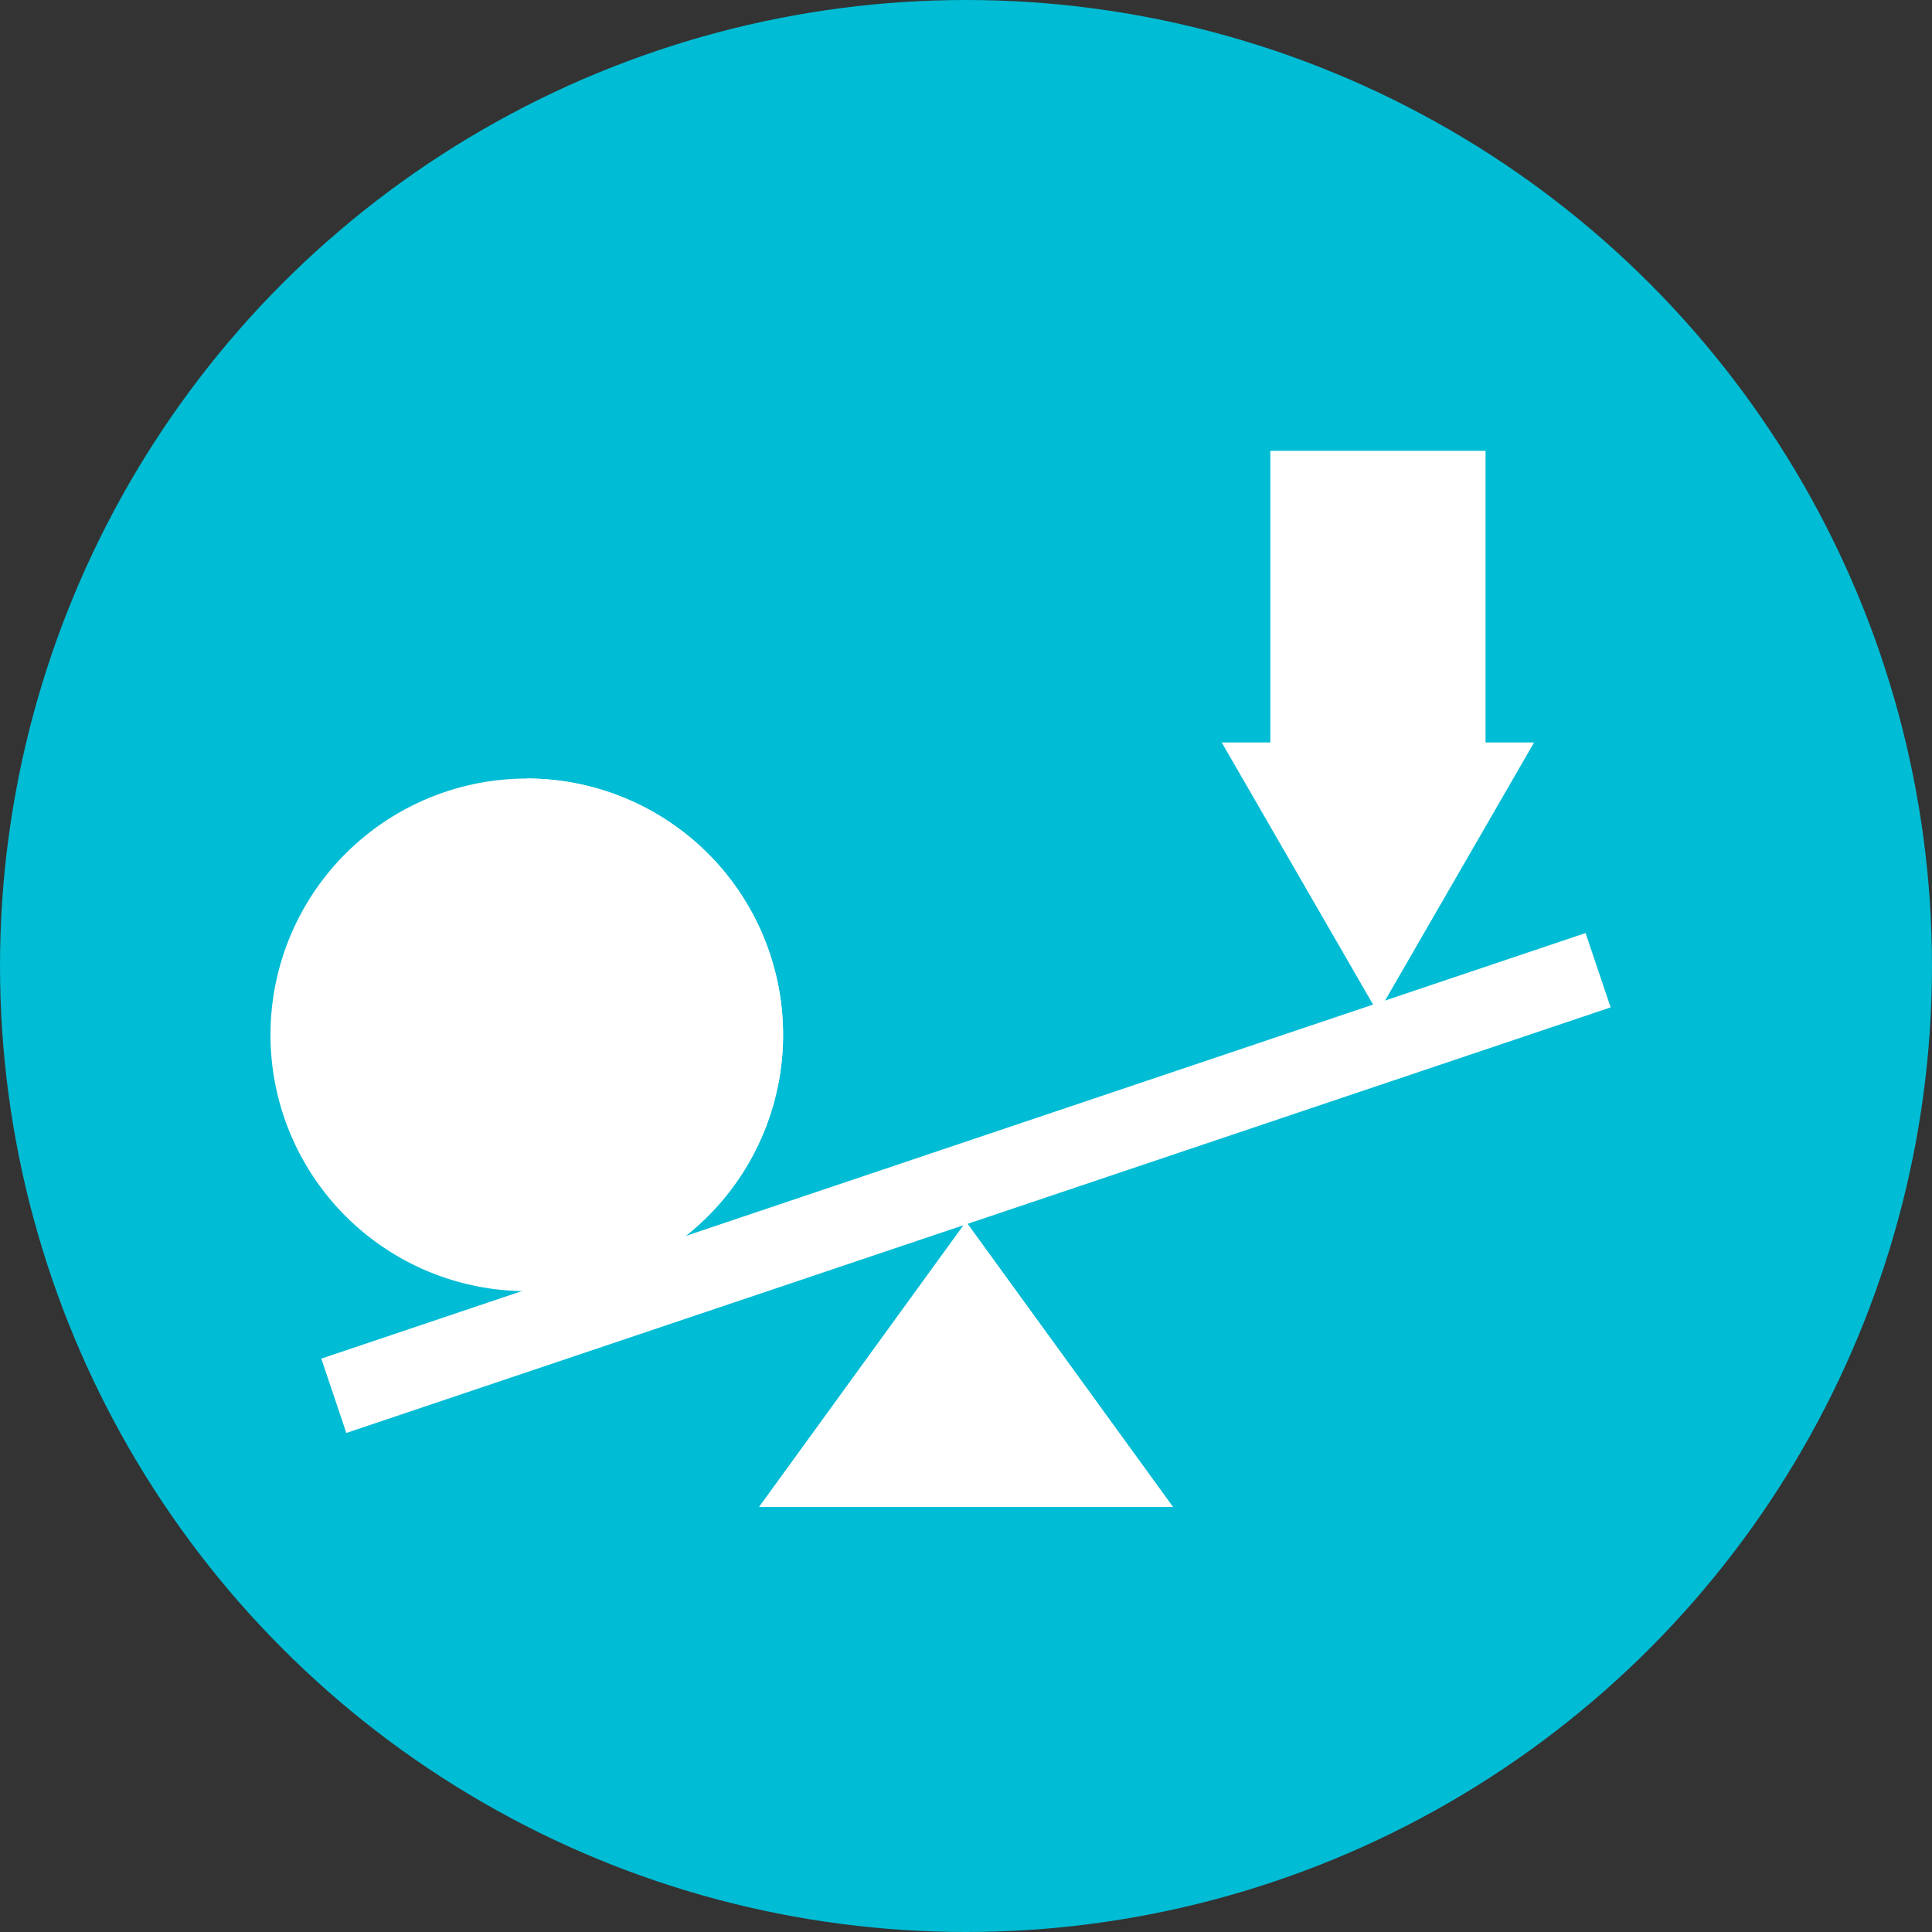
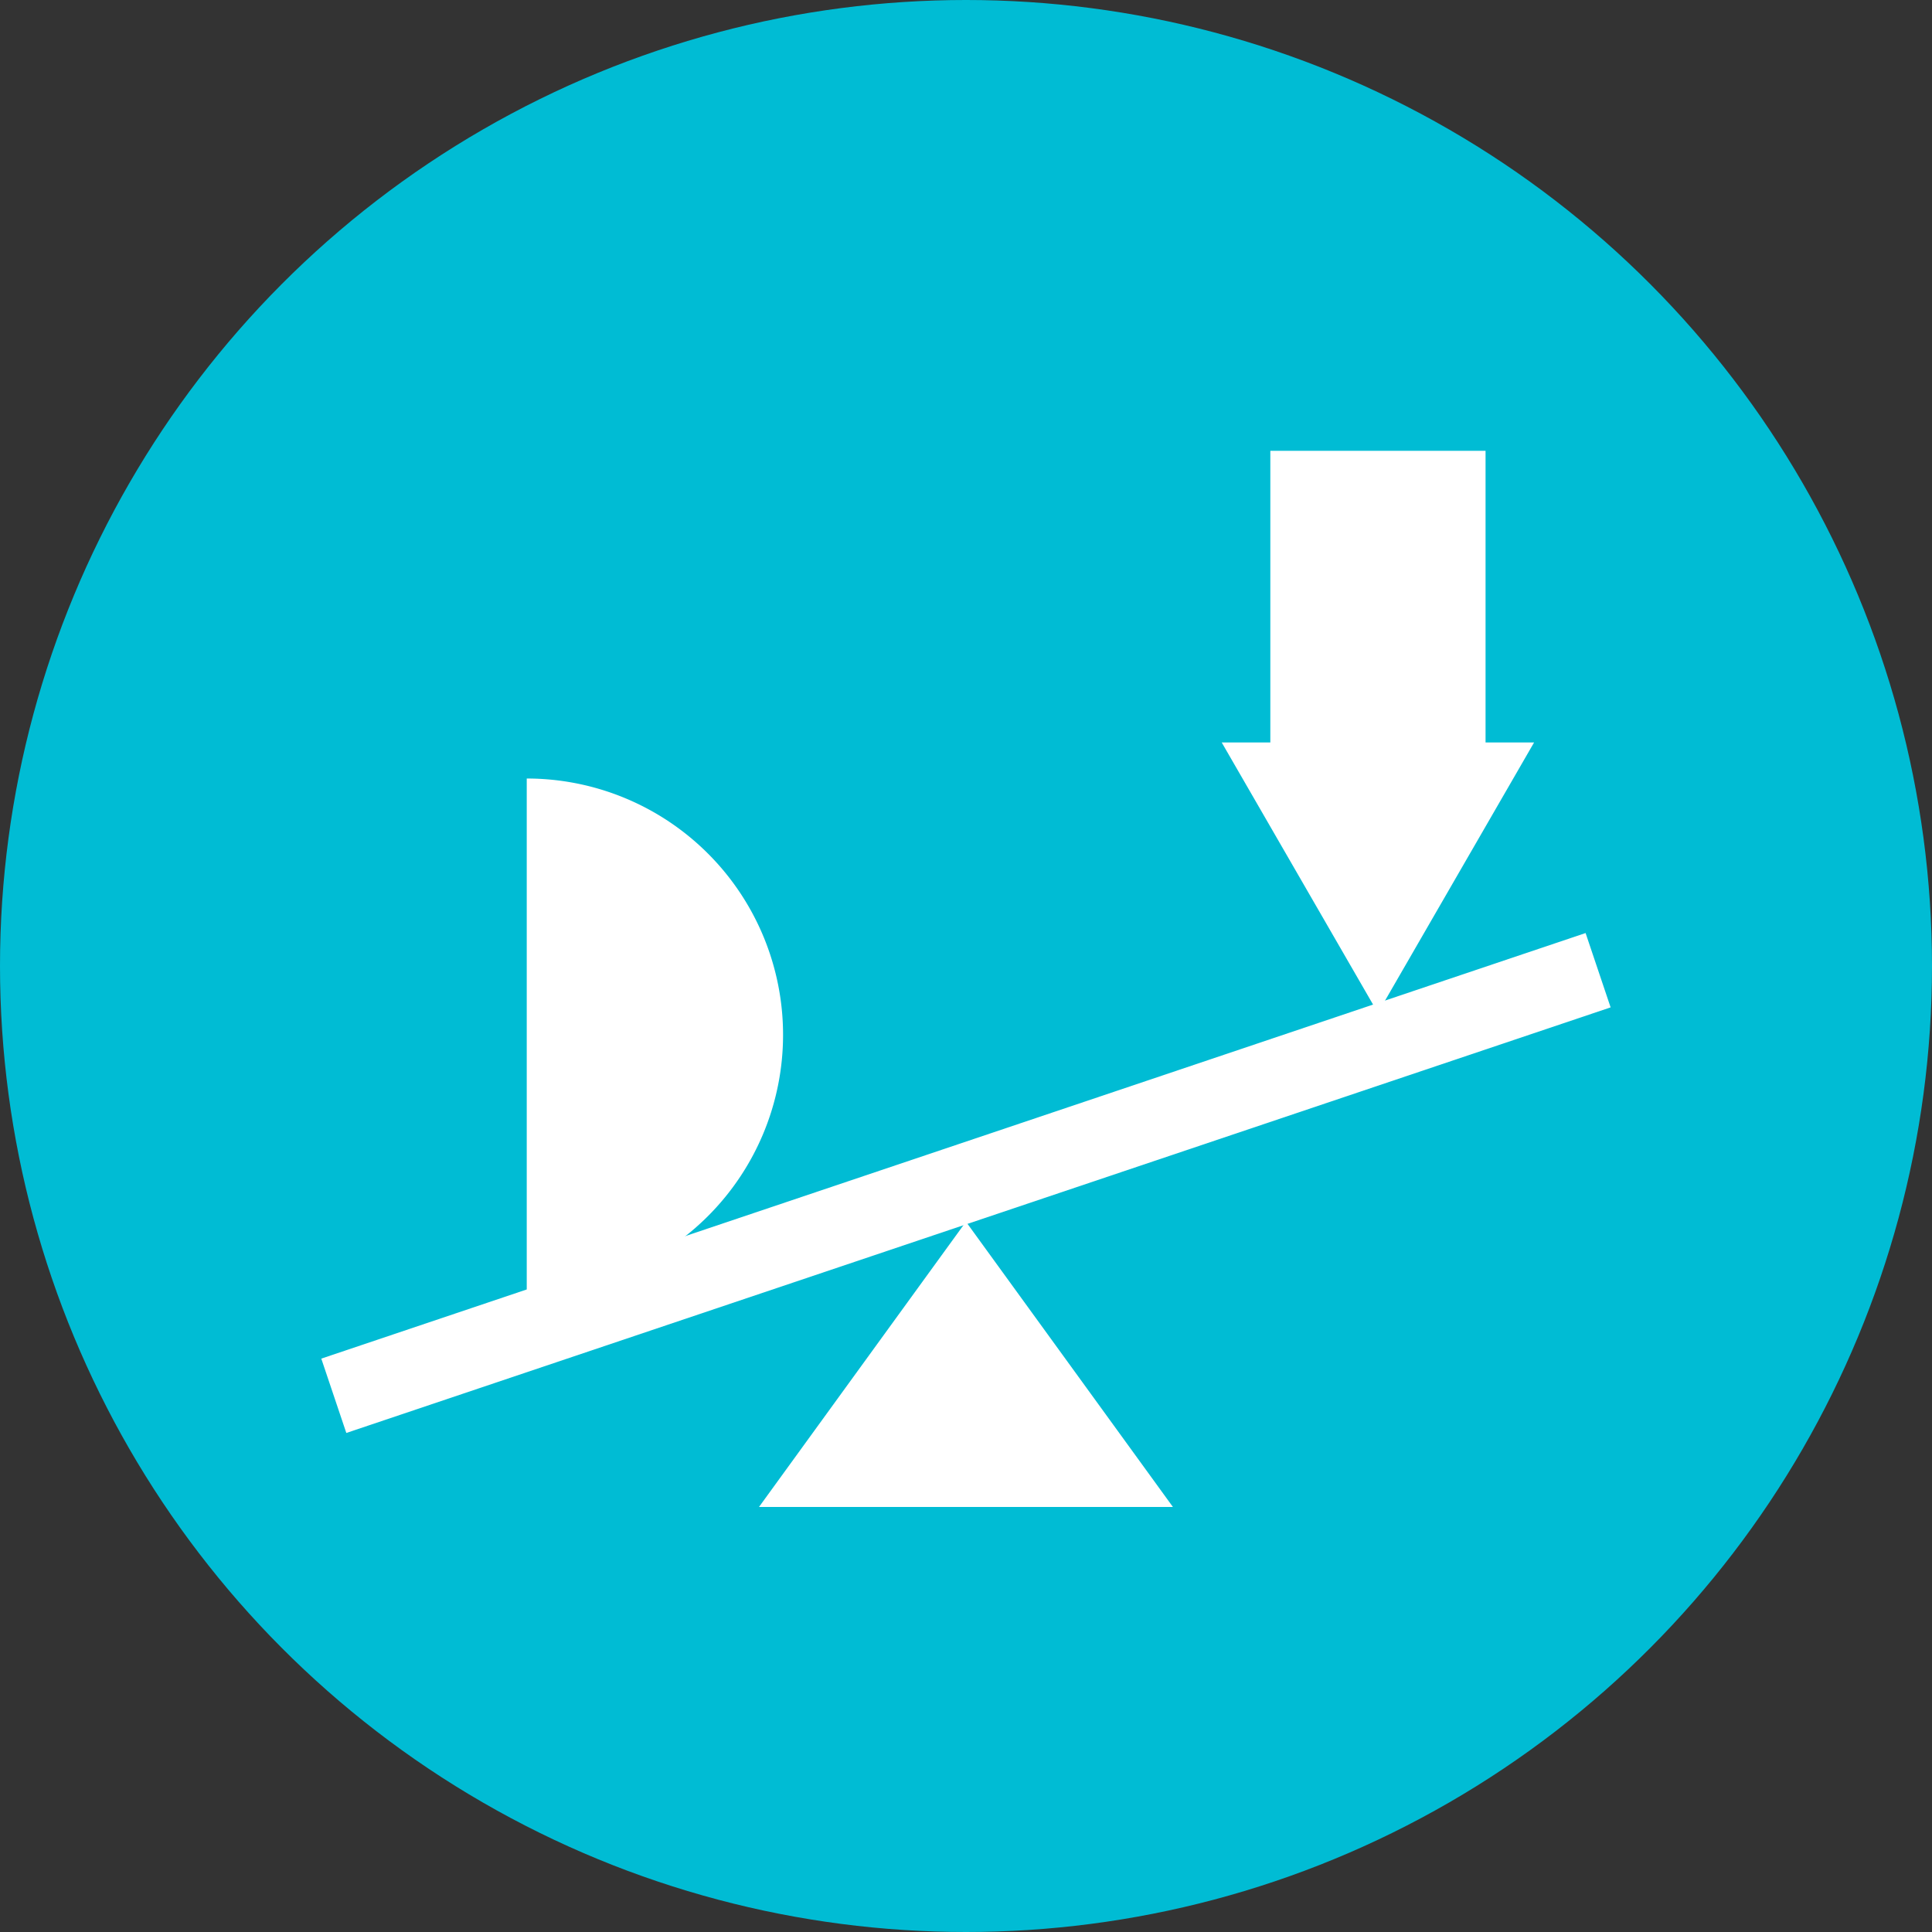
<svg xmlns="http://www.w3.org/2000/svg" width="50" height="50" viewBox="0 0 50 50">
  <rect x="0" y="0" width="50" height="50" fill="#333333" stroke="none" />
  <defs>
    <clipPath id="clip-path">
      <rect id="Rectangle_18831" data-name="Rectangle 18831" width="36" height="36" fill="#fff" stroke="rgba(0,0,0,0)" stroke-width="1" />
    </clipPath>
  </defs>
  <g id="icon_physics-engines" transform="translate(0.513)">
    <circle id="Ellipse_325" data-name="Ellipse 325" cx="25" cy="25" r="25" transform="translate(-0.513)" fill="#00bcd4" />
    <g id="Group_85755" data-name="Group 85755" transform="translate(6.486 7)">
      <path id="Path_198665" data-name="Path 198665" d="M74.839,26.735v0Z" transform="translate(-46.177 -7.519)" fill="#fff" stroke="rgba(0,0,0,0)" stroke-width="1" />
      <line id="Line_373" data-name="Line 373" y2="8.731" transform="translate(28.662 4.667)" fill="none" stroke="#fff" stroke-width="5.57" />
      <path id="Path_198666" data-name="Path 198666" d="M64.284,31.895l4.042,7,4.042-7Z" transform="translate(-39.665 -19.68)" fill="#fff" stroke="rgba(0,0,0,0)" stroke-width="1" />
      <g id="Group_85754" data-name="Group 85754">
        <g id="Group_85753" data-name="Group 85753" clip-path="url(#clip-path)">
-           <path id="Path_198667" data-name="Path 198667" d="M13.267,40.967a6.633,6.633,0,1,1-6.633-6.633,6.633,6.633,0,0,1,6.633,6.633" transform="translate(0 -21.185)" fill="#fff" stroke="rgba(0,0,0,0)" stroke-width="1" />
          <path id="Path_198668" data-name="Path 198668" d="M17.32,34.334V47.6a6.633,6.633,0,0,0,0-13.267" transform="translate(-10.687 -21.185)" fill="#fff" stroke="rgba(0,0,0,0)" stroke-width="1" />
          <rect id="Rectangle_18830" data-name="Rectangle 18830" width="34.524" height="2.03" transform="translate(1.316 28.161) rotate(-18.604)" fill="#fff" stroke="rgba(0,0,0,0)" stroke-width="1" />
          <path id="Path_198669" data-name="Path 198669" d="M43.727,71.662H33.015l5.356-7.382Z" transform="translate(-20.371 -39.662)" fill="#fff" stroke="rgba(0,0,0,0)" stroke-width="1" />
-           <path id="Path_198670" data-name="Path 198670" d="M47,64.279v7.382h5.356Z" transform="translate(-29 -39.662)" fill="#fff" stroke="rgba(0,0,0,0)" stroke-width="1" />
+           <path id="Path_198670" data-name="Path 198670" d="M47,64.279v7.382Z" transform="translate(-29 -39.662)" fill="#fff" stroke="rgba(0,0,0,0)" stroke-width="1" />
        </g>
      </g>
    </g>
  </g>
</svg>